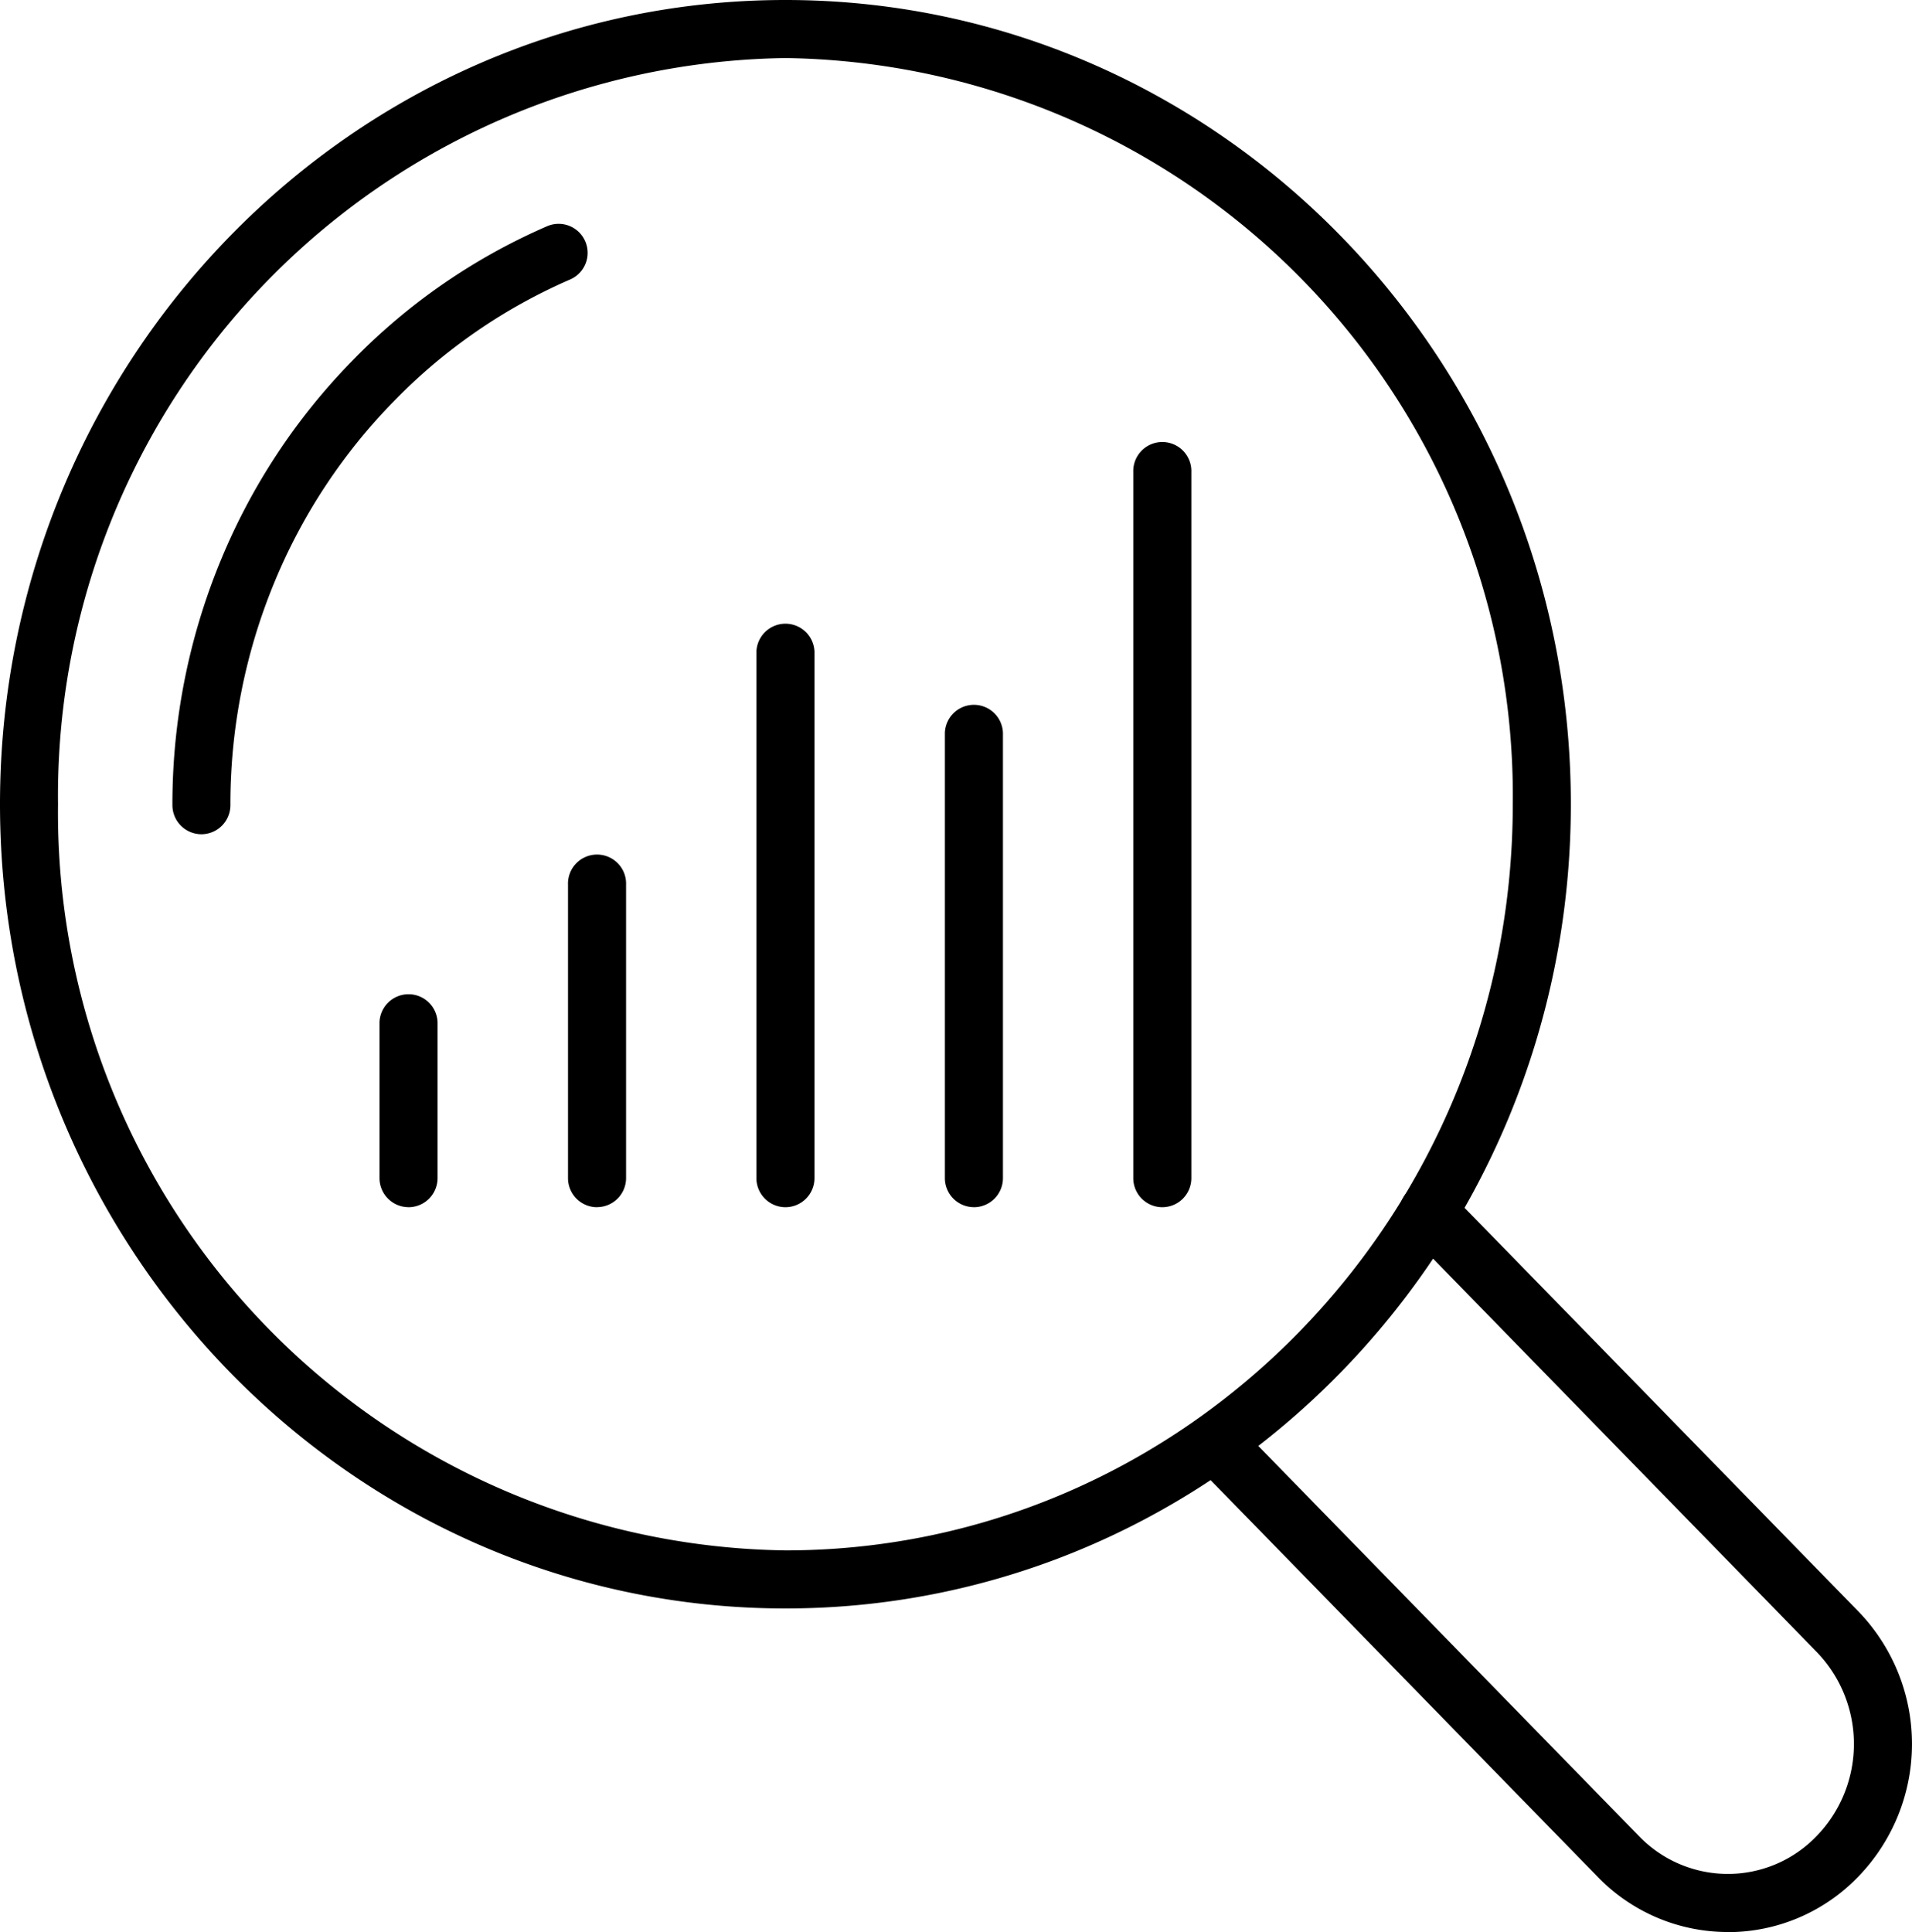
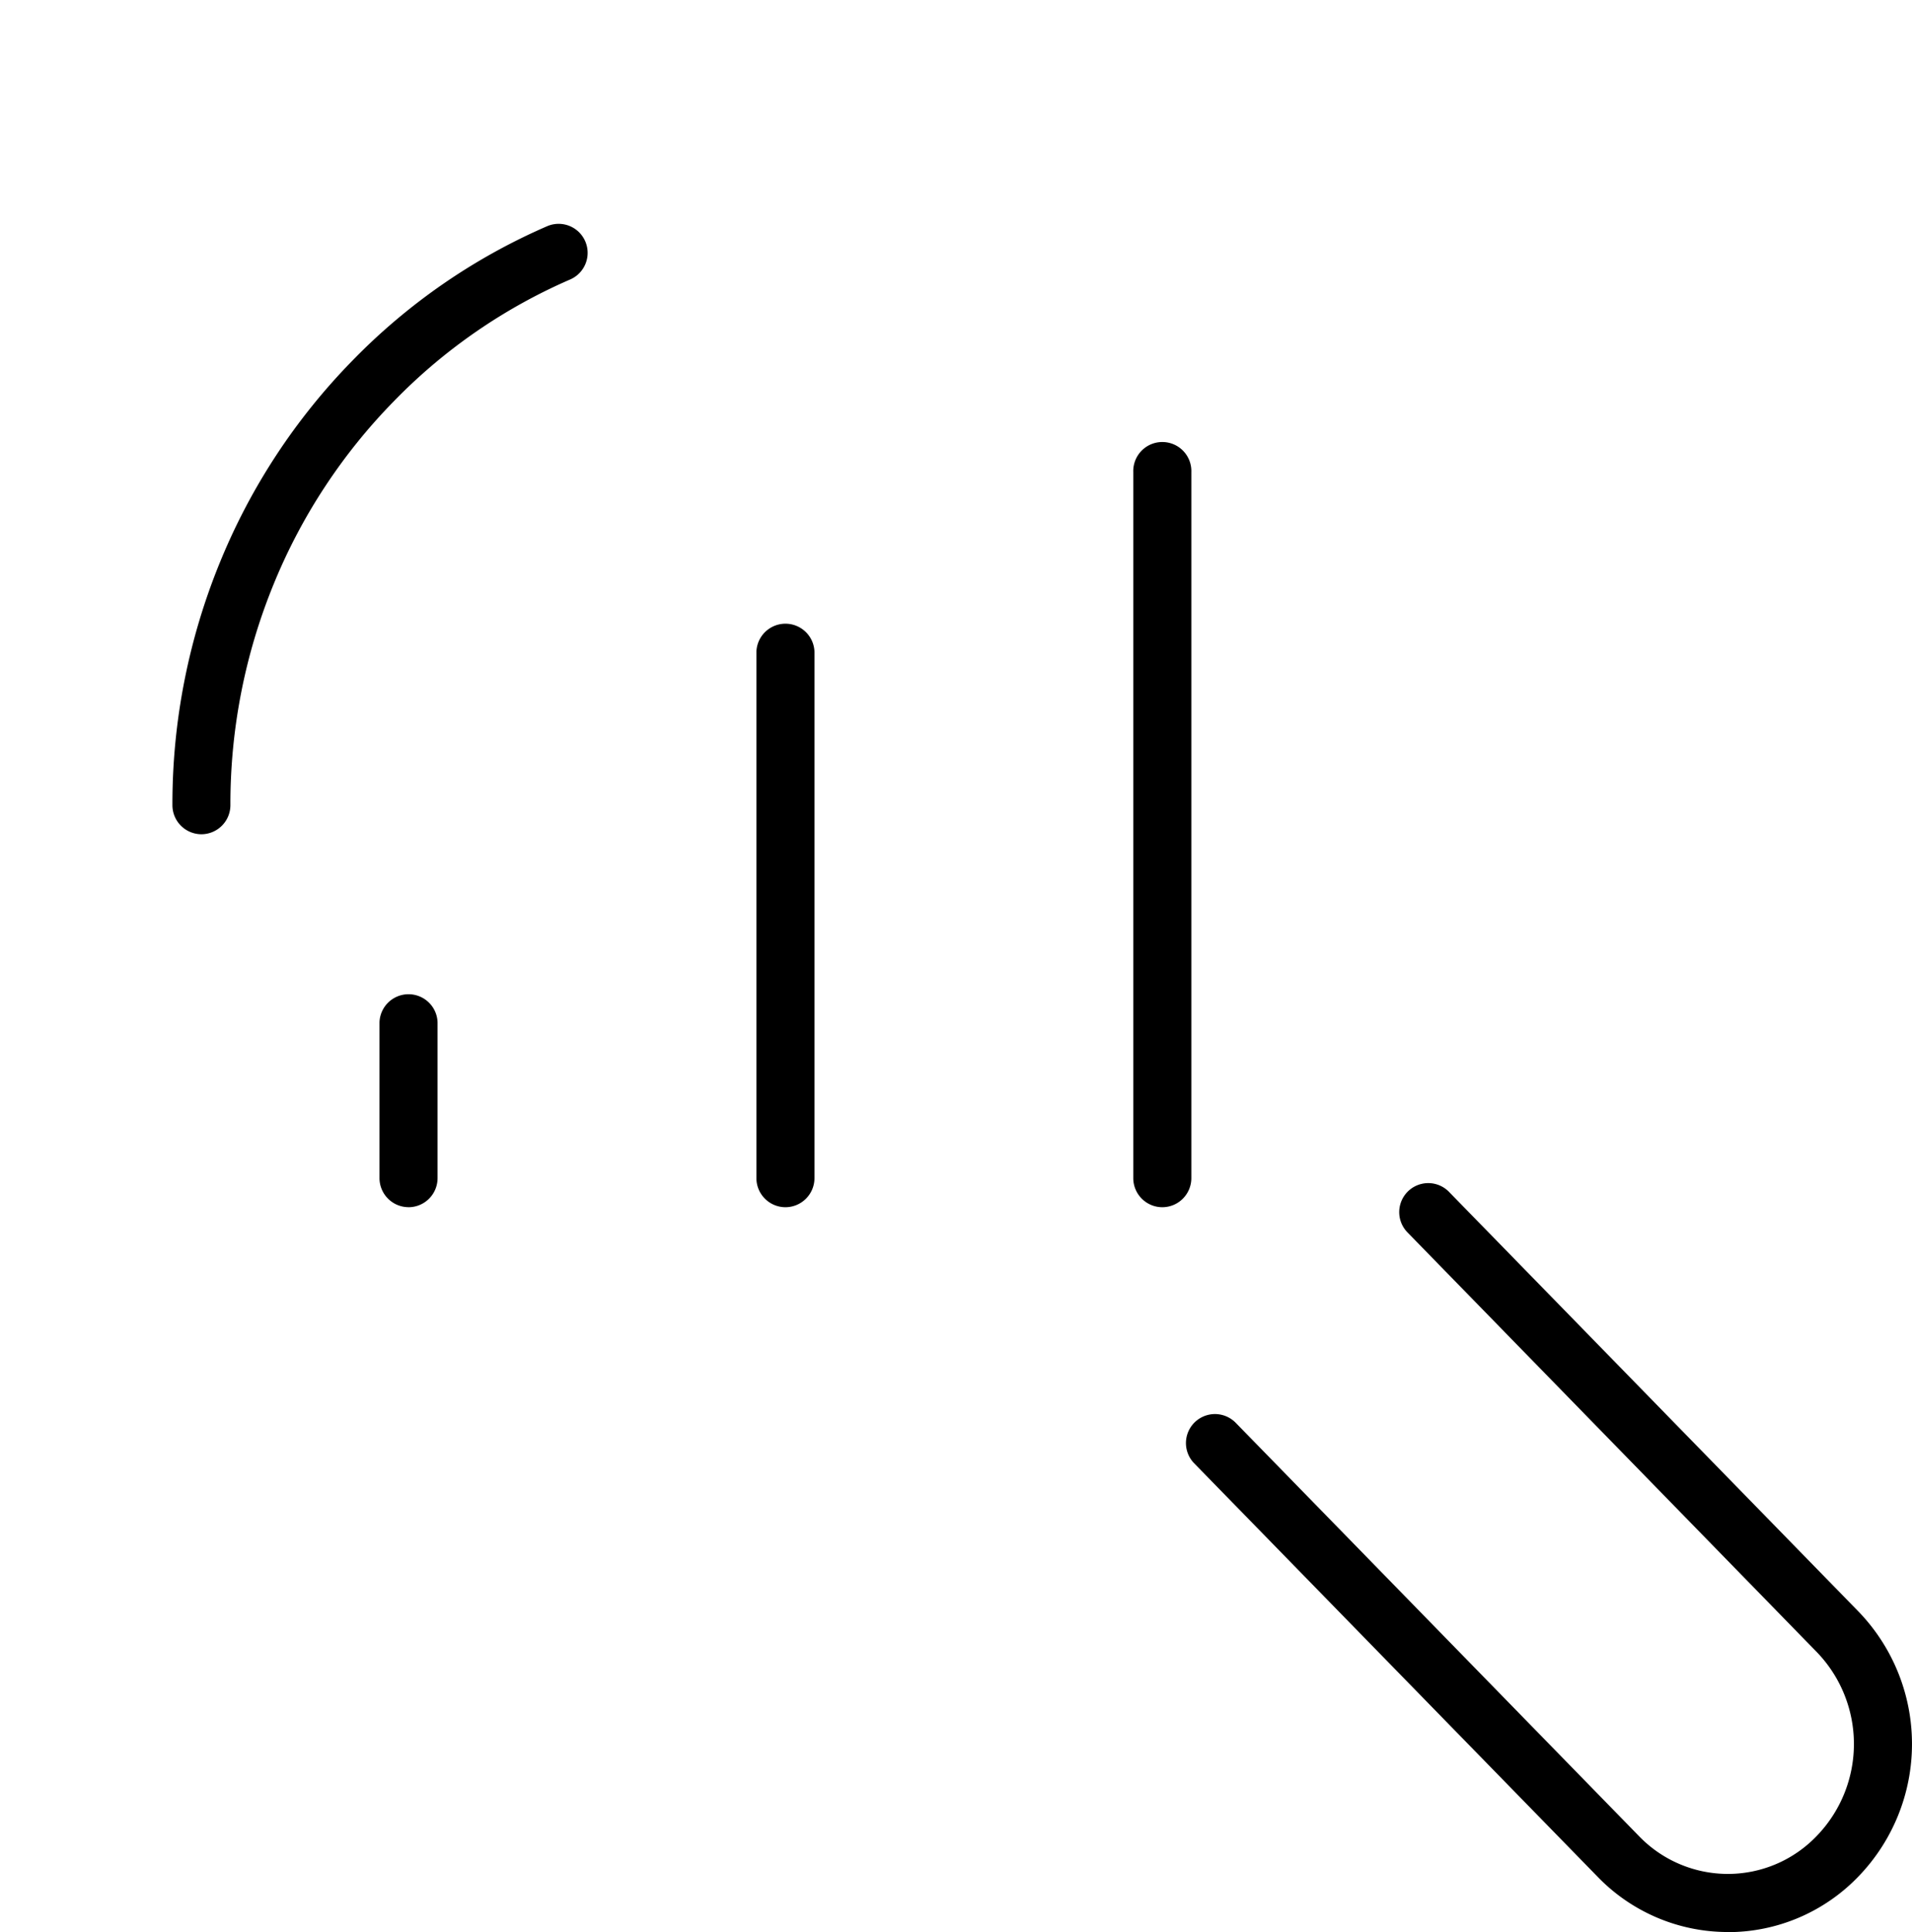
<svg xmlns="http://www.w3.org/2000/svg" width="51.667" height="52.205" viewBox="0 0 51.667 52.205">
  <defs>
    <clipPath id="clip-path">
      <rect id="Rectangle_2763" data-name="Rectangle 2763" width="51.667" height="52.205" fill="none" />
    </clipPath>
  </defs>
  <g id="Group_3064" data-name="Group 3064" transform="translate(0 0)">
    <g id="Group_3063" data-name="Group 3063" transform="translate(0 0)" clip-path="url(#clip-path)">
      <path id="Path_1954" data-name="Path 1954" d="M43.36,48.88a4.89,4.89,0,0,1-3.526-1.5L28.93,36.206a.784.784,0,0,1,1.122-1.095L40.958,46.288a3.338,3.338,0,0,0,2.4,1.022h0a3.325,3.325,0,0,0,2.4-1.022,3.576,3.576,0,0,0,0-4.978L34.712,29.985a.784.784,0,1,1,1.122-1.095L46.885,40.215a5.153,5.153,0,0,1,0,7.168,4.888,4.888,0,0,1-3.523,1.5Z" transform="translate(3.331 3.325)" />
-       <path id="Path_1955" data-name="Path 1955" d="M21.225,43.462C9.521,43.462,0,33.712,0,21.73S9.521,0,21.225,0,42.448,9.749,42.448,21.73,32.927,43.462,21.225,43.462m0-41.893A19.936,19.936,0,0,0,1.568,21.73,19.936,19.936,0,0,0,21.225,41.893c10.838,0,19.654-9.044,19.654-20.162A19.935,19.935,0,0,0,21.225,1.569" transform="translate(0 0)" />
      <path id="Path_1956" data-name="Path 1956" d="M4.96,21.913a.786.786,0,0,1-.785-.785,17.238,17.238,0,0,1,1.3-6.6,16.919,16.919,0,0,1,3.552-5.4A16.49,16.49,0,0,1,14.3,5.484a.784.784,0,0,1,.623,1.439,14.917,14.917,0,0,0-4.774,3.3,15.351,15.351,0,0,0-3.225,4.9,15.681,15.681,0,0,0-1.182,6.005.786.786,0,0,1-.785.785" transform="translate(0.484 0.629)" />
      <line id="Line_155" data-name="Line 155" y2="4.214" transform="translate(11.041 27.621)" fill="#fff" />
      <path id="Path_1957" data-name="Path 1957" d="M9.974,29.829a.786.786,0,0,1-.785-.785V24.832a.785.785,0,0,1,1.569,0v4.213a.786.786,0,0,1-.785.785" transform="translate(1.066 2.79)" />
-       <line id="Line_156" data-name="Line 156" y2="7.929" transform="translate(16.133 23.905)" fill="#fff" />
-       <path id="Path_1958" data-name="Path 1958" d="M14.538,30.216a.786.786,0,0,1-.785-.785V21.5a.785.785,0,1,1,1.569,0v7.929a.786.786,0,0,1-.785.785" transform="translate(1.596 2.404)" />
      <line id="Line_157" data-name="Line 157" y2="14.224" transform="translate(21.225 17.611)" fill="#fff" />
      <path id="Path_1959" data-name="Path 1959" d="M19.1,30.87a.786.786,0,0,1-.785-.785V15.86a.785.785,0,0,1,1.569,0V30.085a.786.786,0,0,1-.785.785" transform="translate(2.125 1.75)" />
-       <line id="Line_158" data-name="Line 158" y2="12.033" transform="translate(26.316 19.802)" fill="#fff" />
-       <path id="Path_1960" data-name="Path 1960" d="M23.663,30.642a.786.786,0,0,1-.785-.785V17.825a.785.785,0,0,1,1.569,0V29.858a.786.786,0,0,1-.785.785" transform="translate(2.655 1.977)" />
      <line id="Line_159" data-name="Line 159" y2="19.079" transform="translate(31.409 12.755)" fill="#fff" />
      <path id="Path_1961" data-name="Path 1961" d="M28.225,31.375a.786.786,0,0,1-.785-.785V11.512a.785.785,0,1,1,1.569,0V30.59a.786.786,0,0,1-.785.785" transform="translate(3.184 1.245)" />
    </g>
  </g>
</svg>